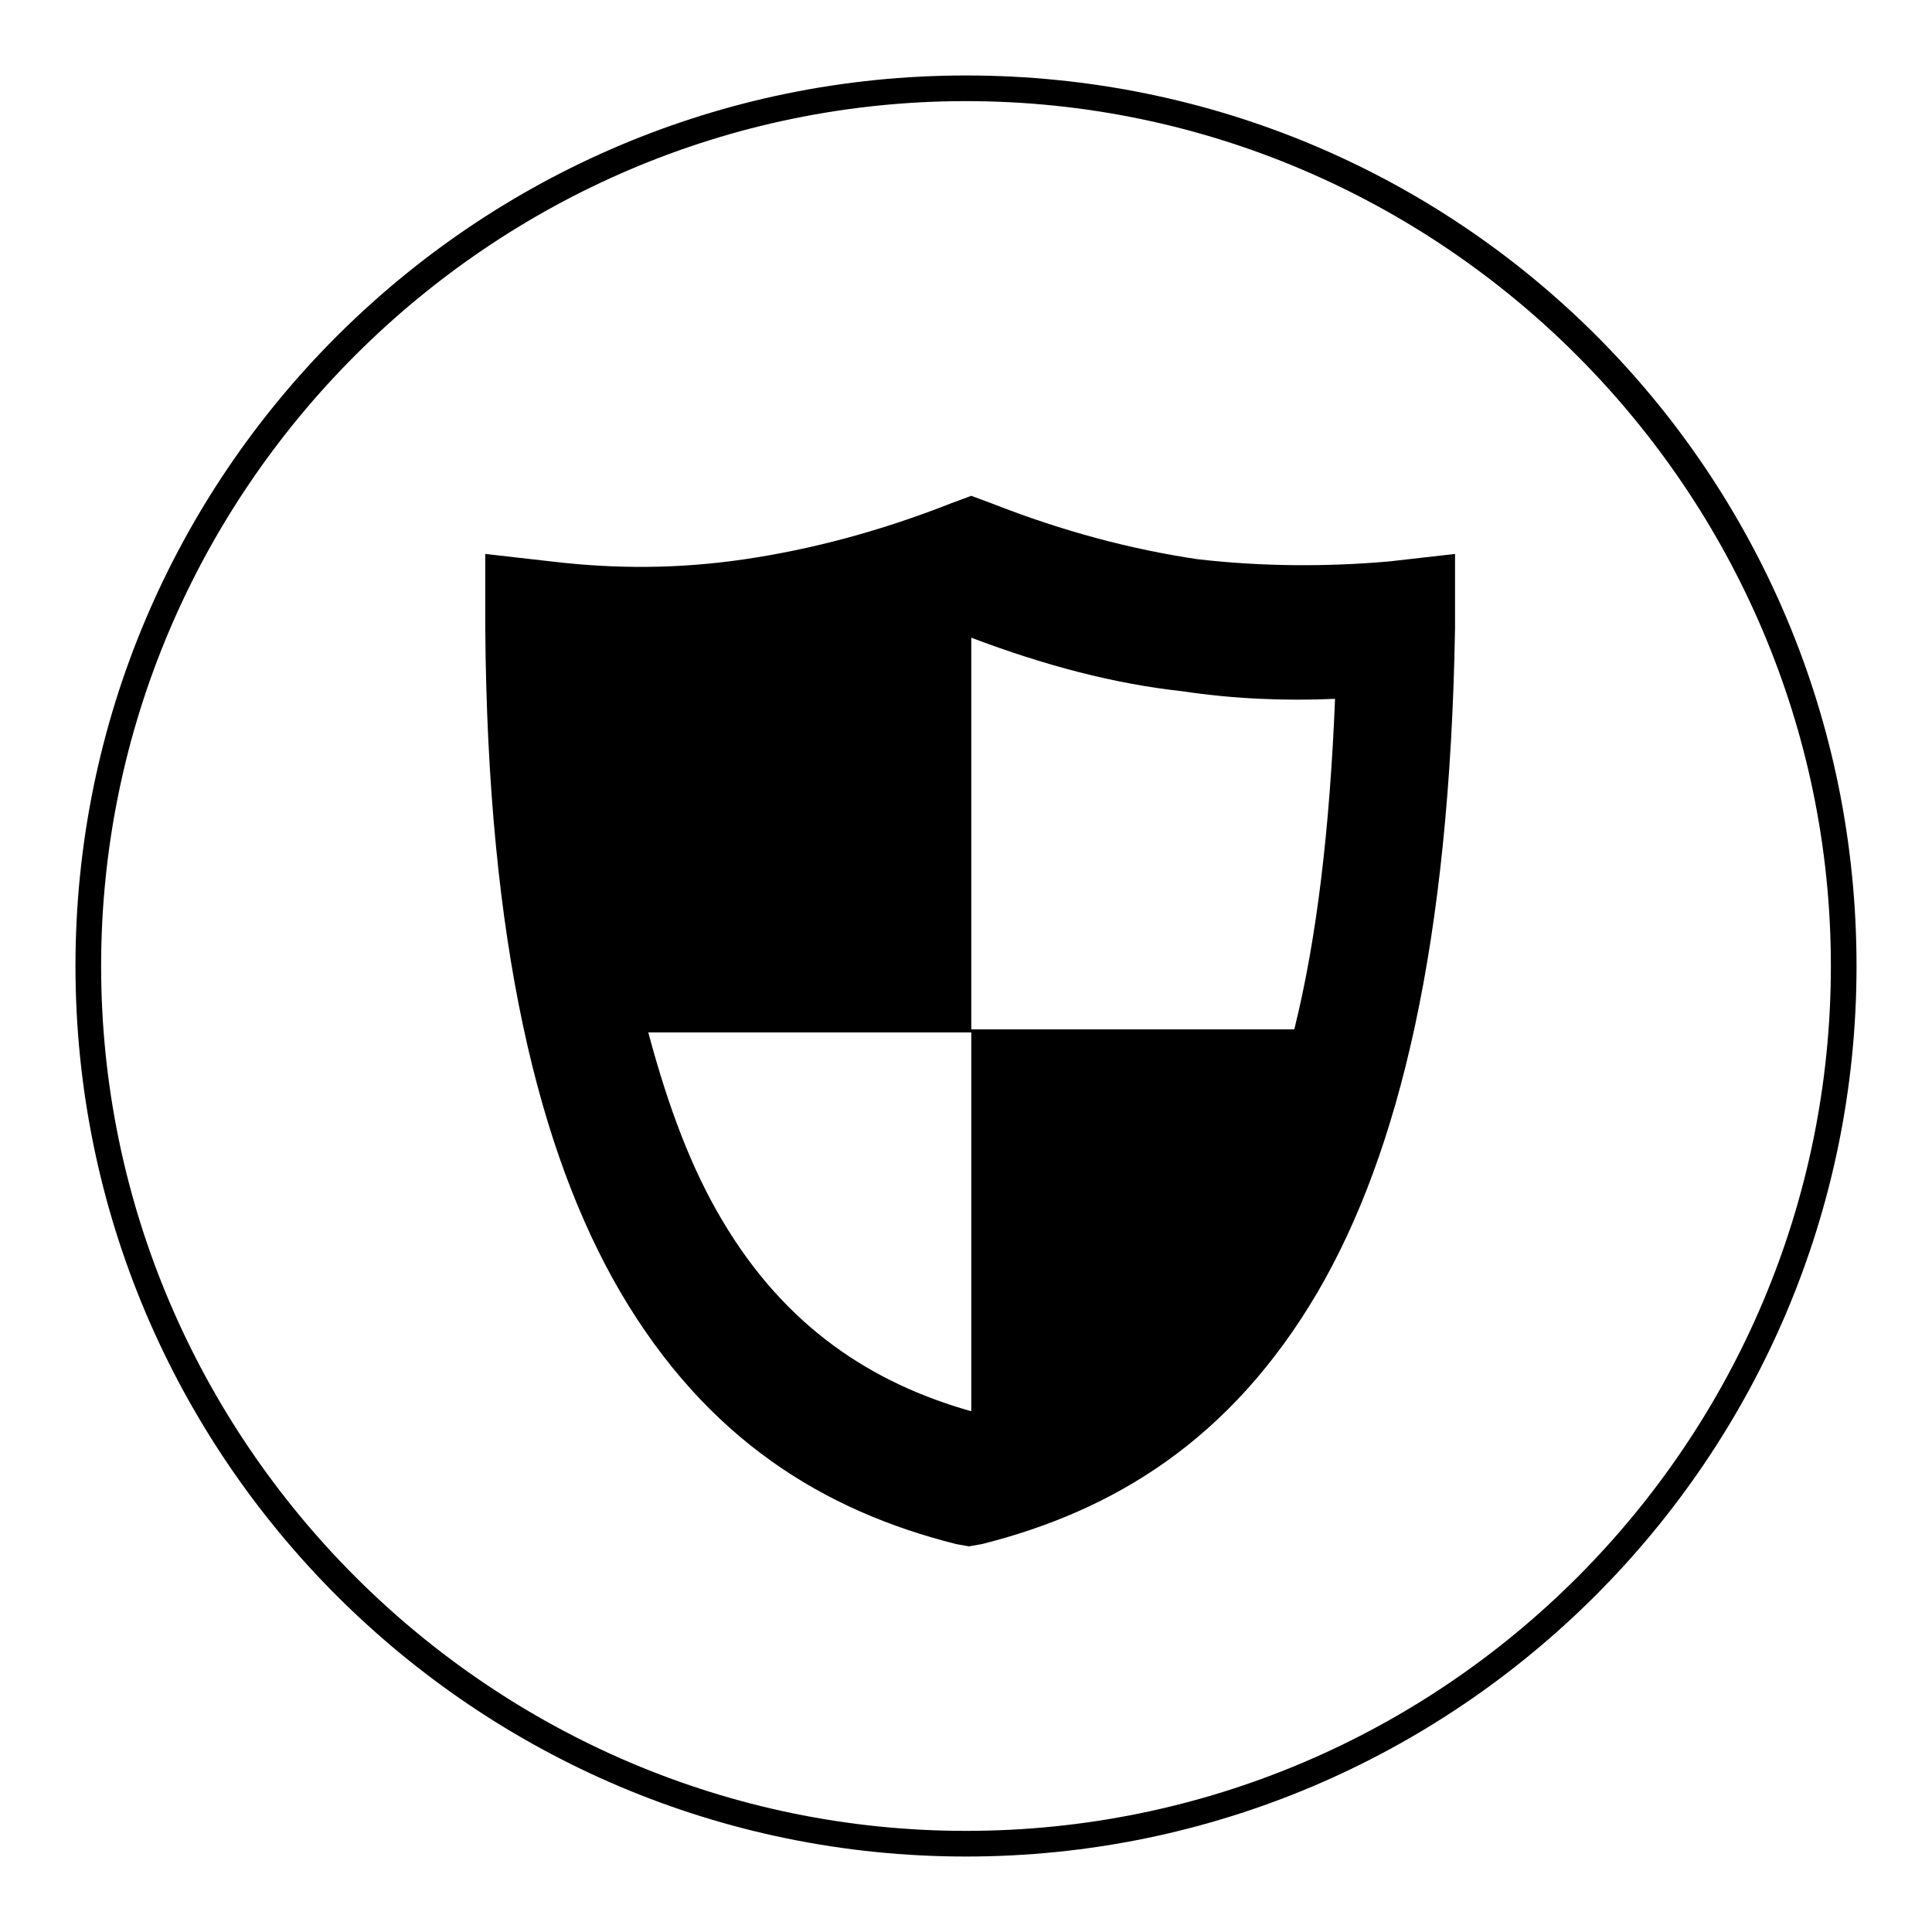
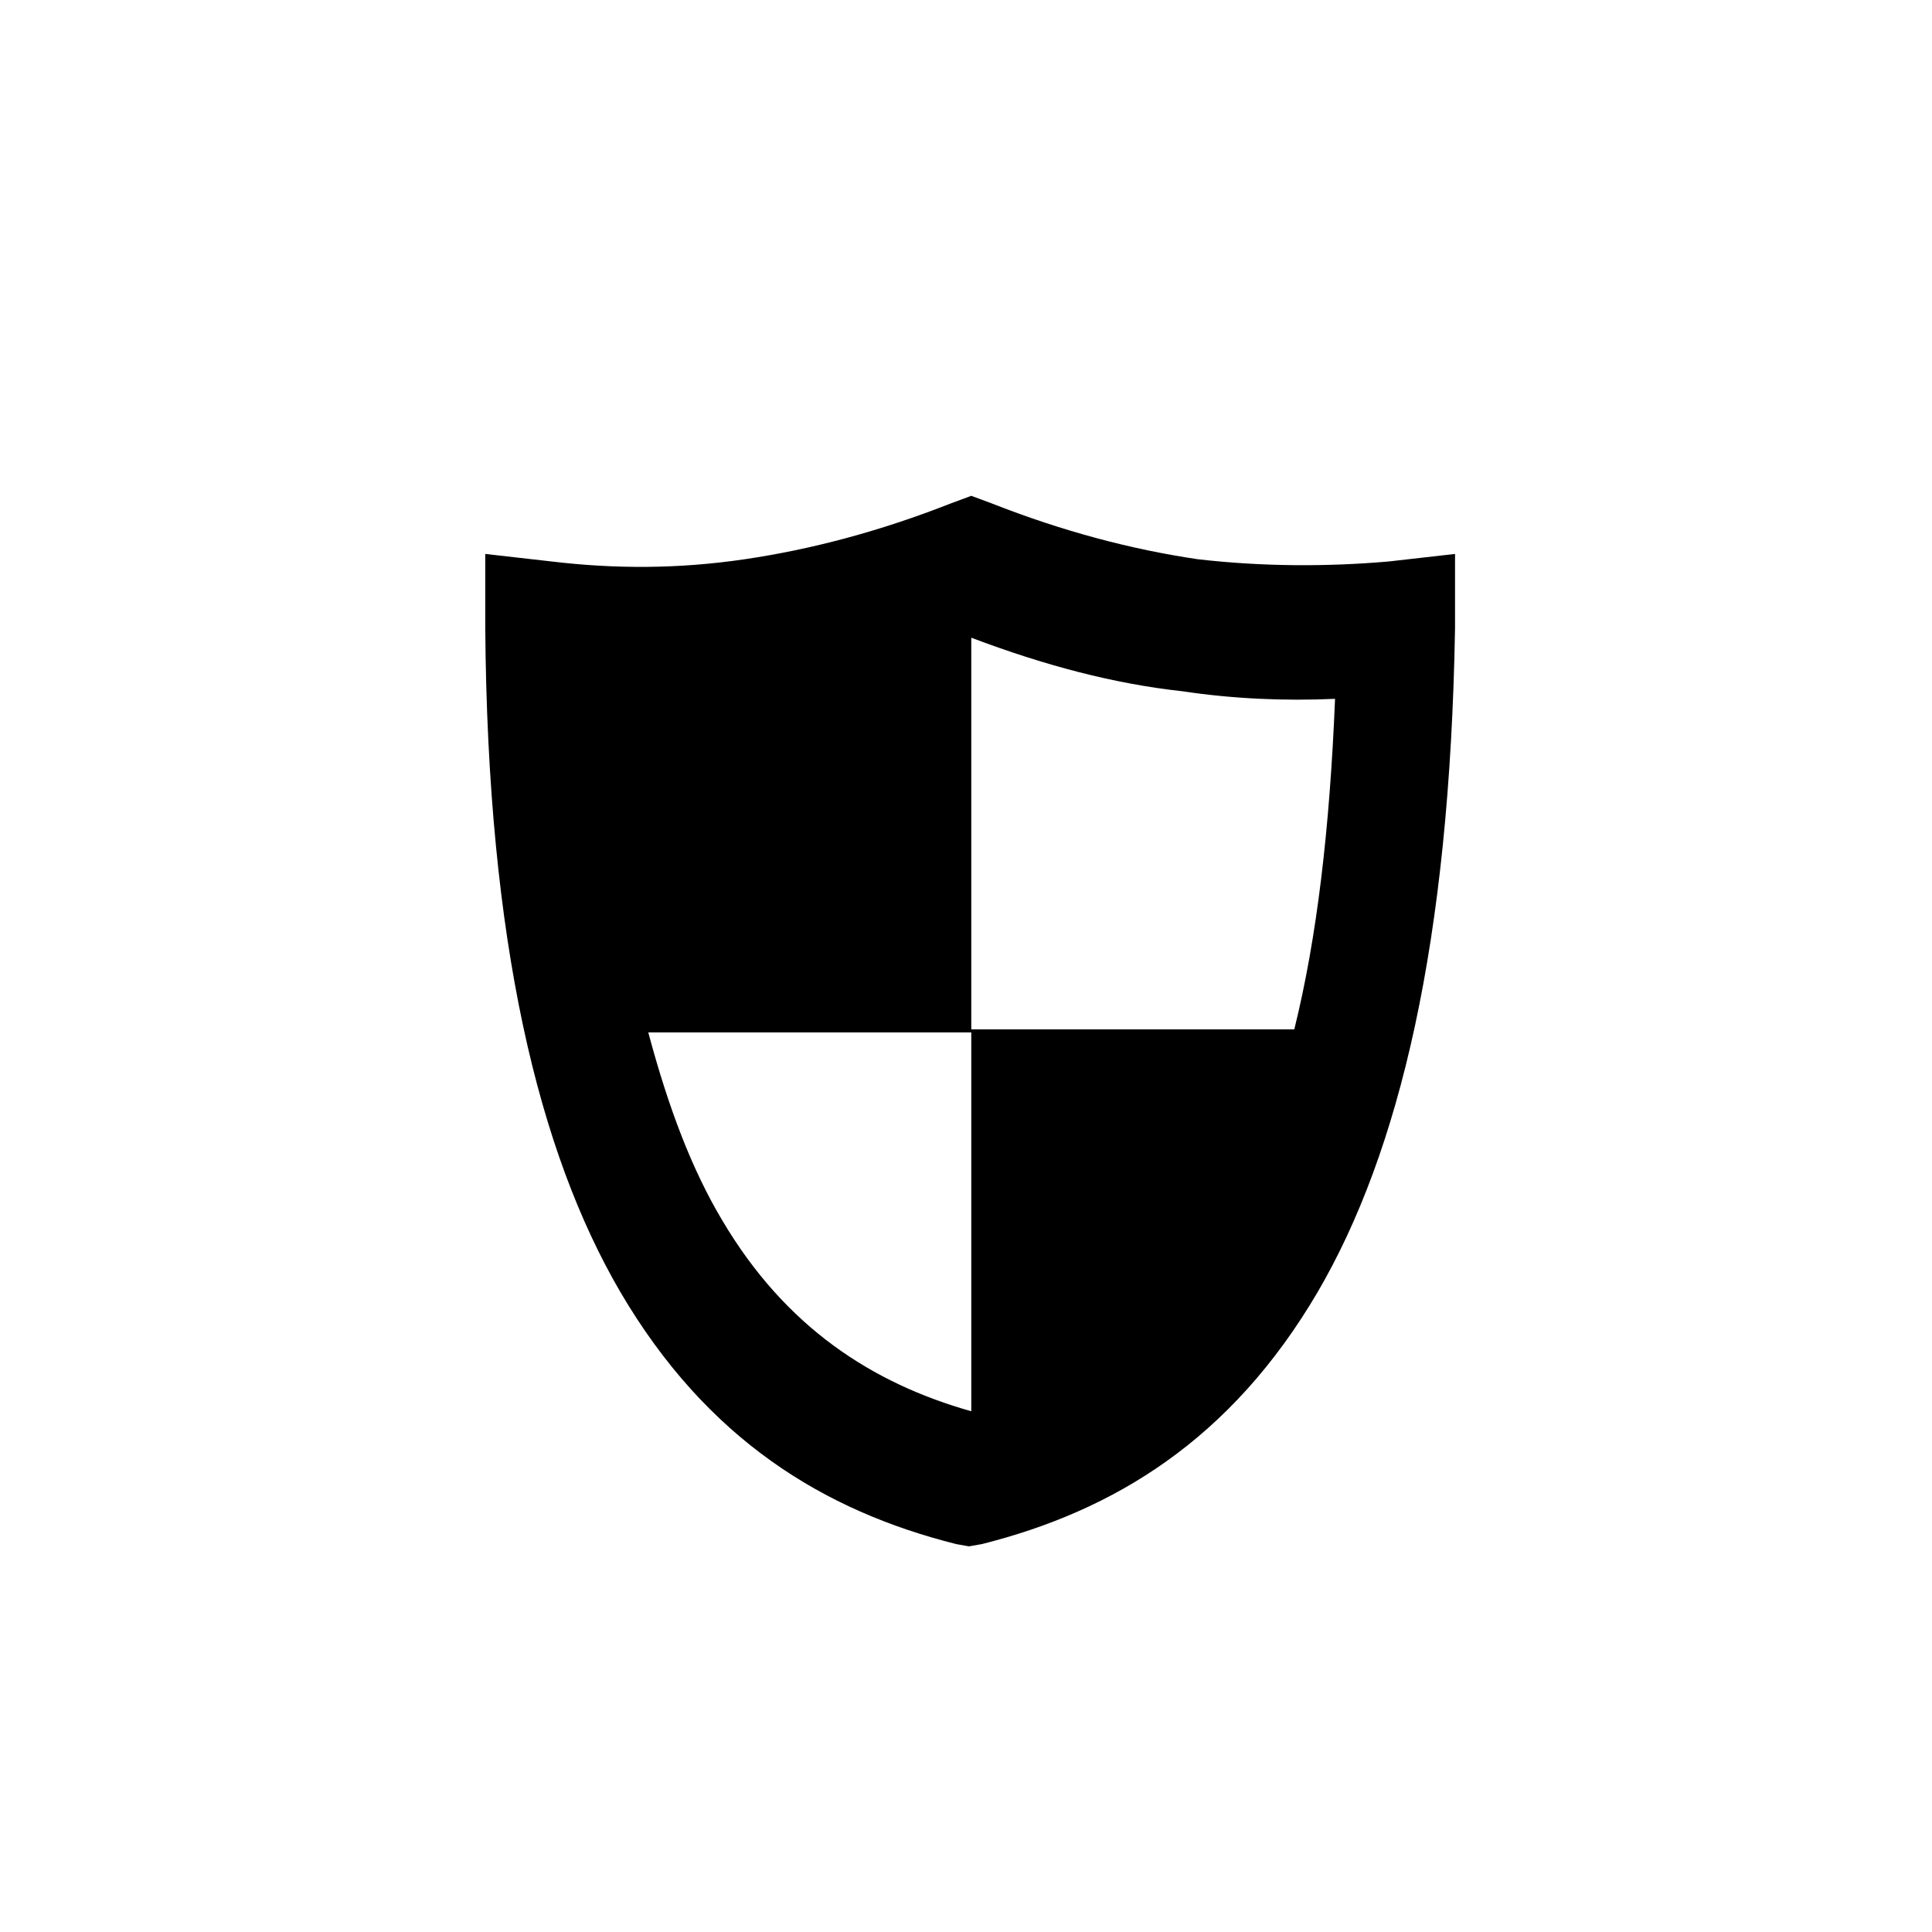
<svg xmlns="http://www.w3.org/2000/svg" version="1.1" x="0px" y="0px" viewBox="0 0 256 256" enable-background="new 0 0 256 256" xml:space="preserve">
  <g>
    <g>
-       <path fill="#000000" d="M128,10C62.9,10,10,62.9,10,128c0,65.1,52.9,118,118,118c65.1,0,118-52.9,118-118C246,62.6,193.4,10,128,10z M128,242.6C65,242.6,13.4,191,13.4,128C13.4,65,65,13.4,128,13.4c63,0,114.6,51.6,114.6,114.6C242.6,191,191.4,242.6,128,242.6z" />
      <path fill="#000000" d="M158.7,74.1c-8.8-1.3-17.9-3.7-27.3-7.4l-2.7-1l-2.7,1c-9.4,3.7-18.5,6.1-27.3,7.4c-8.8,1.3-17.2,1.3-25.6,0.3l-8.8-1v9.8c0.3,41.8,7.1,69.5,17.9,88c11.5,19.6,27,29,44.5,33.4l1.7,0.3l1.7-0.3c17.5-4.4,33-13.8,44.5-33.4c10.8-18.5,17.5-46.2,18.2-88v-9.8l-8.8,1C175.9,75.1,167.4,75.1,158.7,74.1z M171.5,136.4h-42.8V187c-13.1-3.7-24.6-11.1-33-25.3c-4-6.7-7.1-14.8-9.8-24.9h42.8V84.5c9.8,3.7,18.9,6.1,28,7.1c6.7,1,13.5,1.3,20.2,1C176.2,109.8,174.5,124.3,171.5,136.4z" />
    </g>
  </g>
</svg>